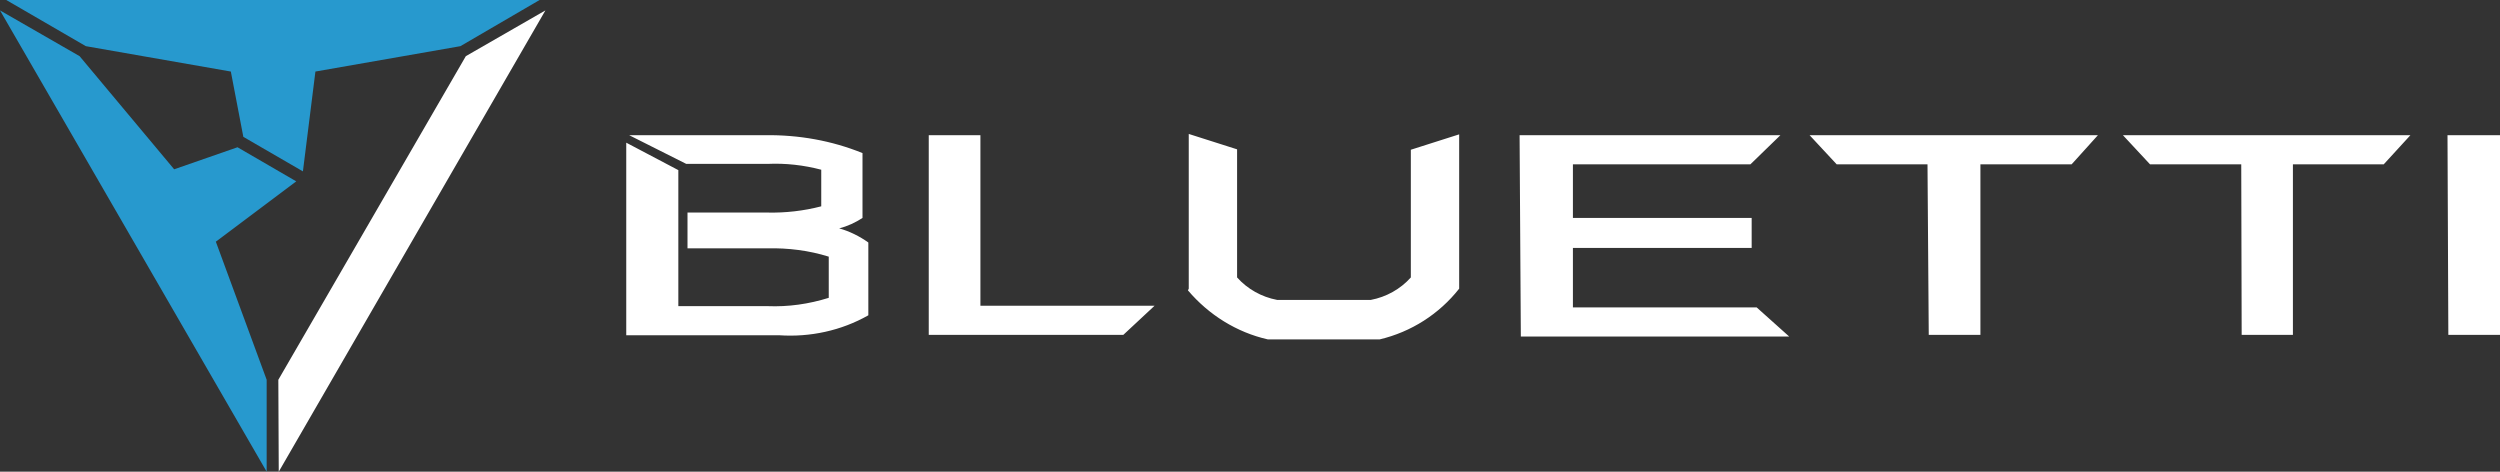
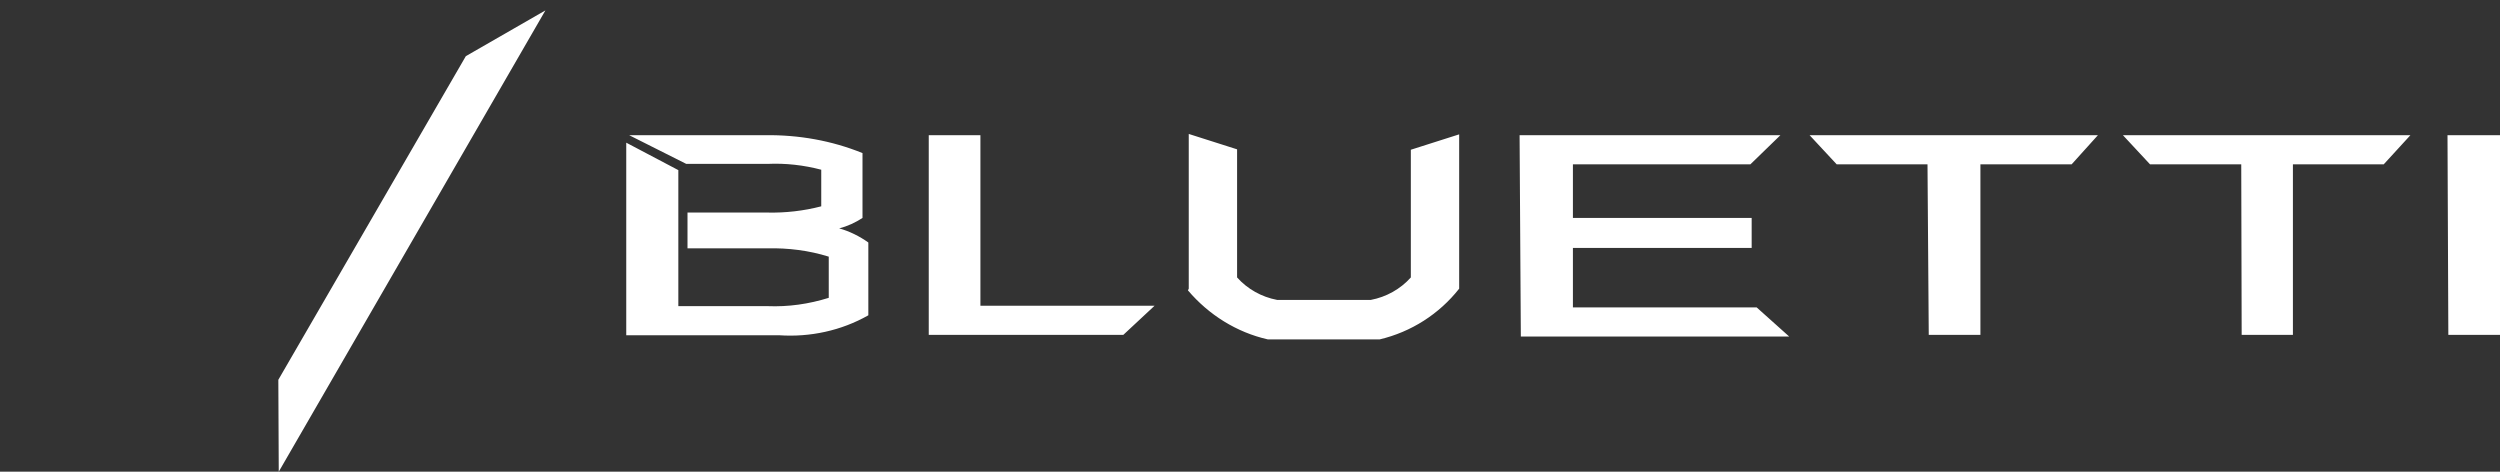
<svg xmlns="http://www.w3.org/2000/svg" width="212" height="40" viewBox="0 0 212 40" fill="none">
  <rect x="0" y="0" width="212" height="40" fill="#333333" stroke="none" />
-   <path d="M20.14 12.487L14.769 14.356L6.749 4.762L0 0.882L22.613 40V32.205L18.303 20.494L25.122 15.379L20.14 12.487ZM20.635 11.605L19.575 6.067L7.279 3.915L0.53 0H45.757L39.043 3.915L26.747 6.067L25.687 14.533L20.635 11.605Z" fill="#2799CE" />
  <path d="M39.503 4.762L46.251 0.882L23.638 40L23.603 32.205L39.503 4.762ZM78.758 11.464H83.139V25.926H97.909L95.259 28.395H78.758V11.464ZM128.861 11.464H150.979L148.435 13.933H133.383V18.483H148.541V21.023H133.383V26.067H148.965L151.721 28.536H128.967L128.861 11.464ZM163.452 13.933H155.749L153.453 11.464H177.903L175.677 13.933H167.939V28.395H163.558L163.452 13.933ZM190.058 13.933H182.32L180.023 11.464H204.403L202.142 13.933H194.439V28.395H190.093L190.058 13.933ZM207.548 11.464H212V28.395H207.619L207.548 11.464ZM53.353 11.464H64.907C67.734 11.429 70.525 11.922 73.14 12.981V18.483C72.539 18.871 71.868 19.189 71.161 19.365C72.045 19.612 72.893 20.035 73.635 20.564V26.737C71.338 28.042 68.688 28.607 66.073 28.43H53.106V12.099L57.523 14.427V25.961H65.084C66.851 26.032 68.582 25.785 70.278 25.256V21.764C68.582 21.235 66.851 21.023 65.084 21.058H58.3V18.025H65.084C66.603 18.06 68.158 17.884 69.642 17.496V14.392C68.158 14.004 66.639 13.827 65.084 13.898H58.194L53.353 11.464ZM100.806 24.48V11.358L104.905 12.663V23.527C105.788 24.515 106.989 25.185 108.297 25.432H116.247C117.554 25.185 118.755 24.515 119.639 23.527V12.698L123.737 11.393V24.48C122.041 26.631 119.674 28.148 116.989 28.783H107.519C104.869 28.183 102.502 26.702 100.735 24.621" fill="white" />
</svg>